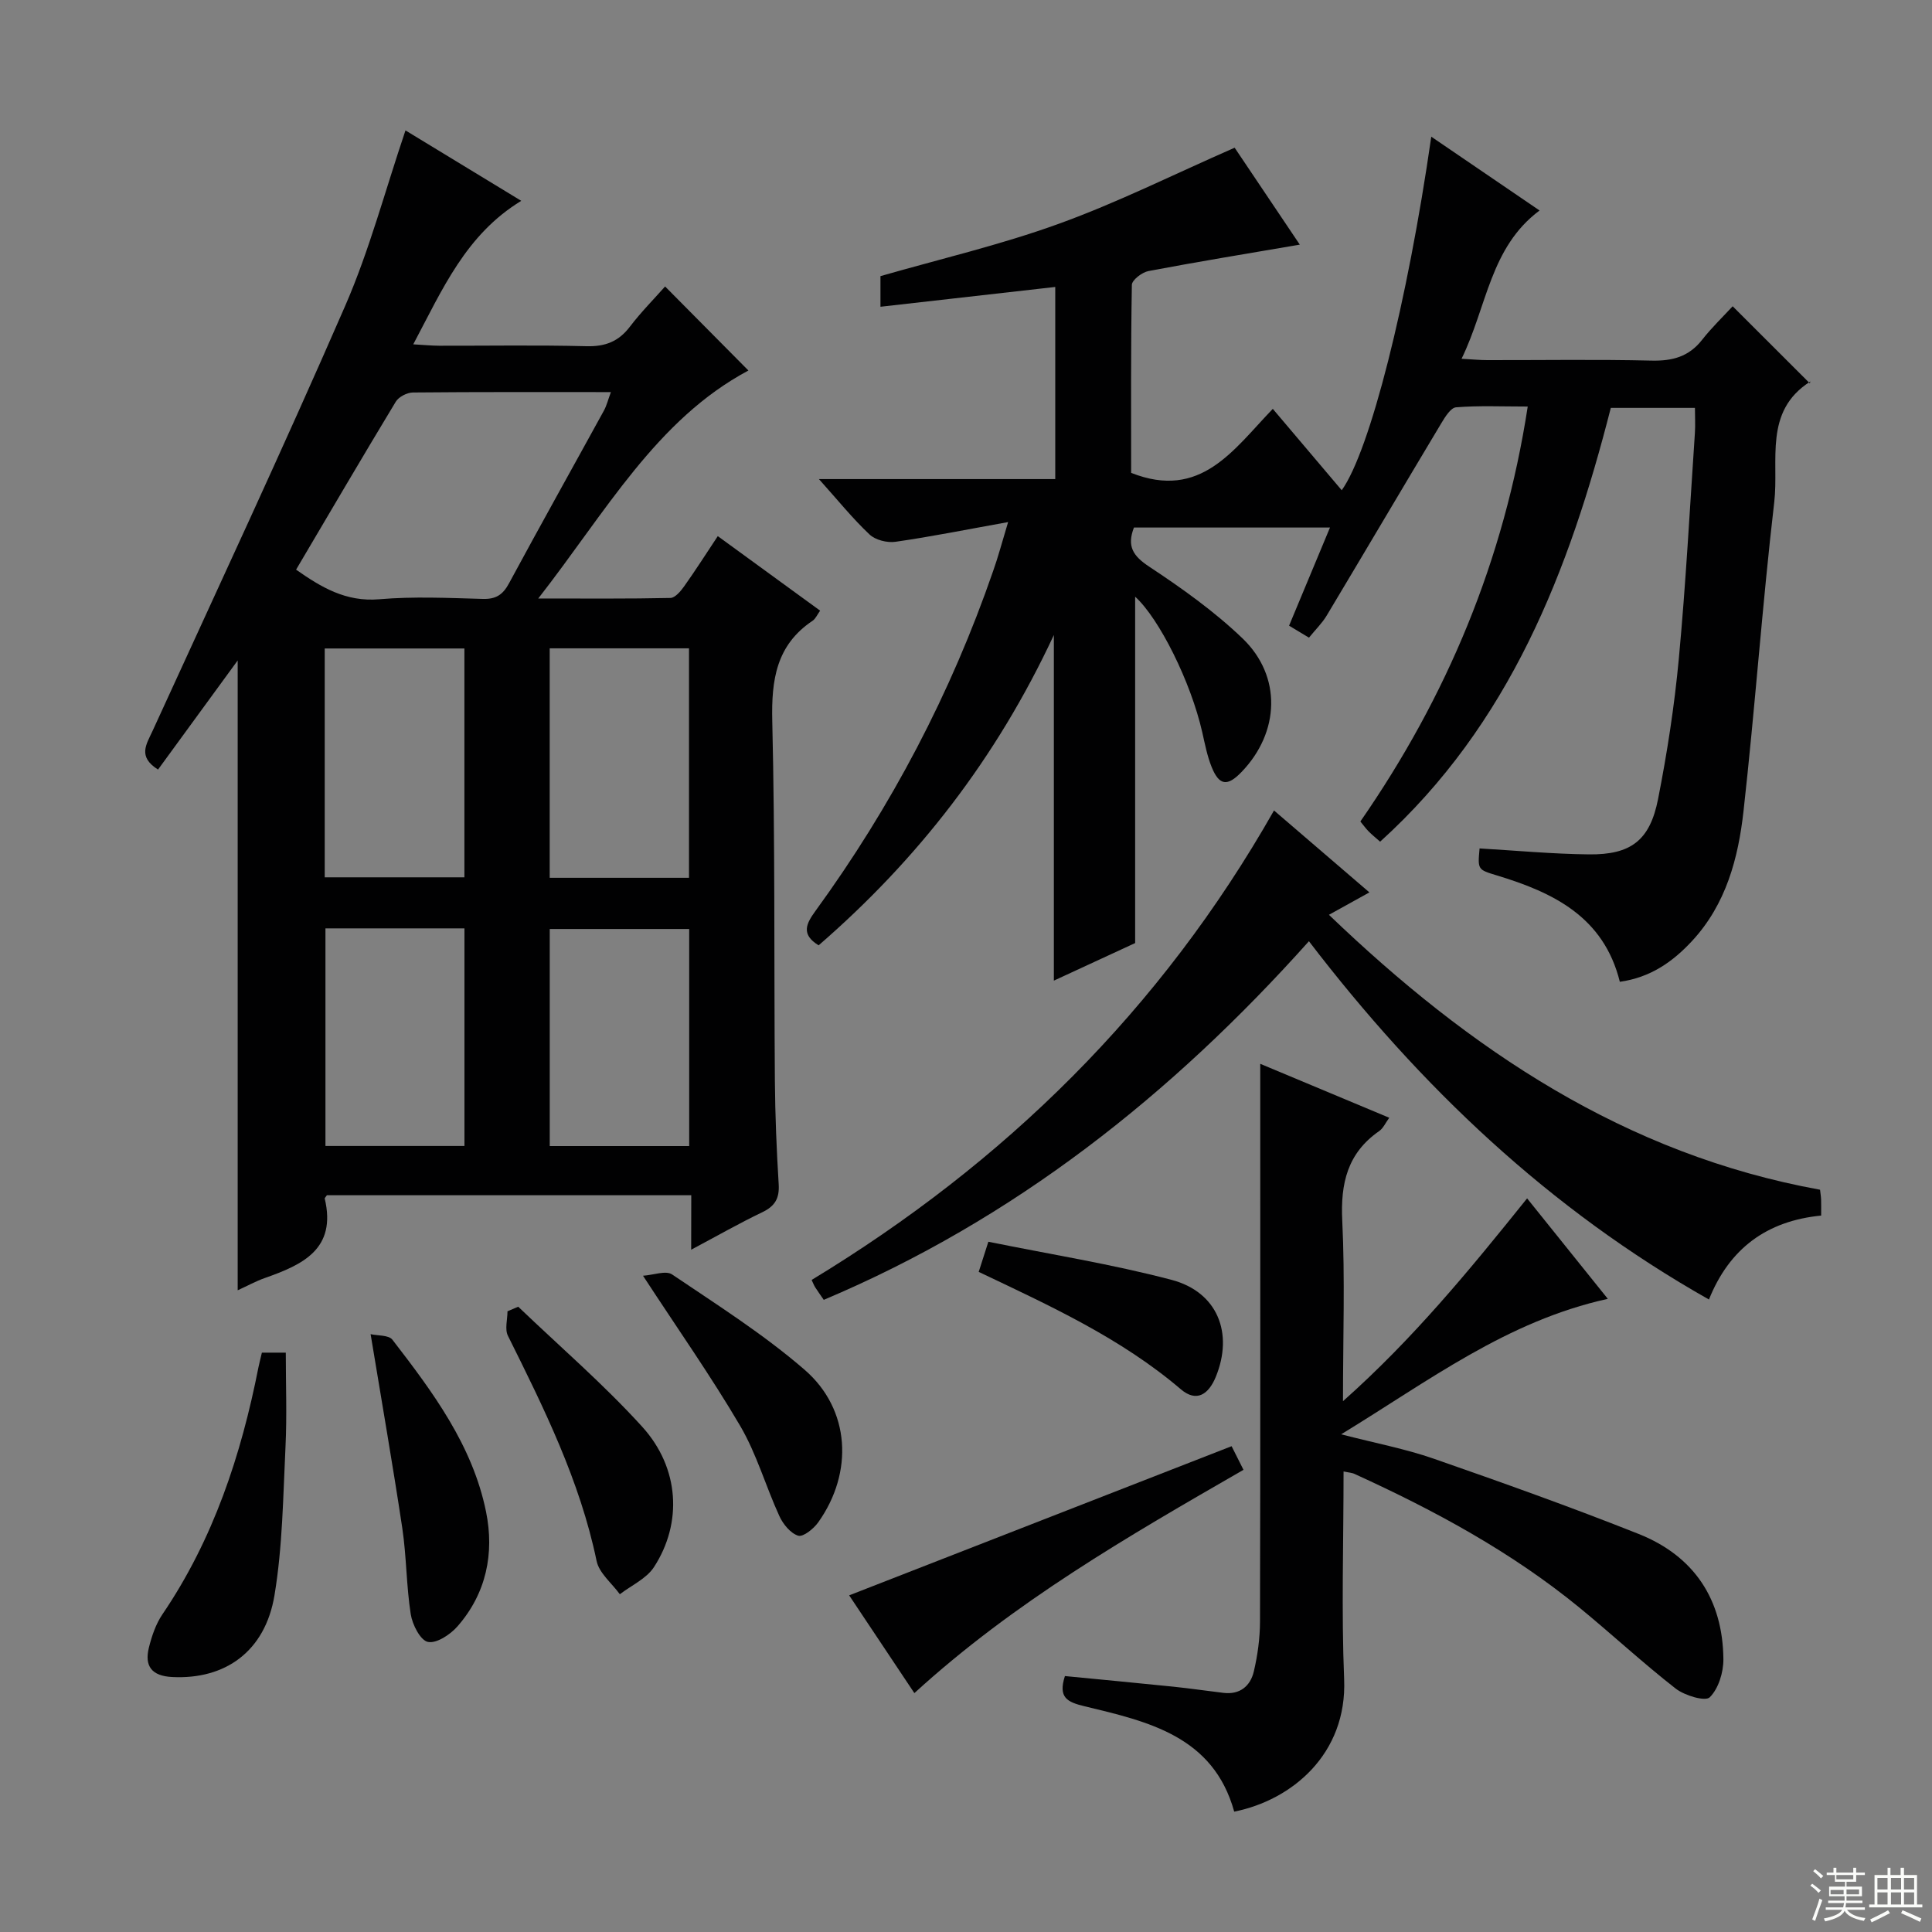
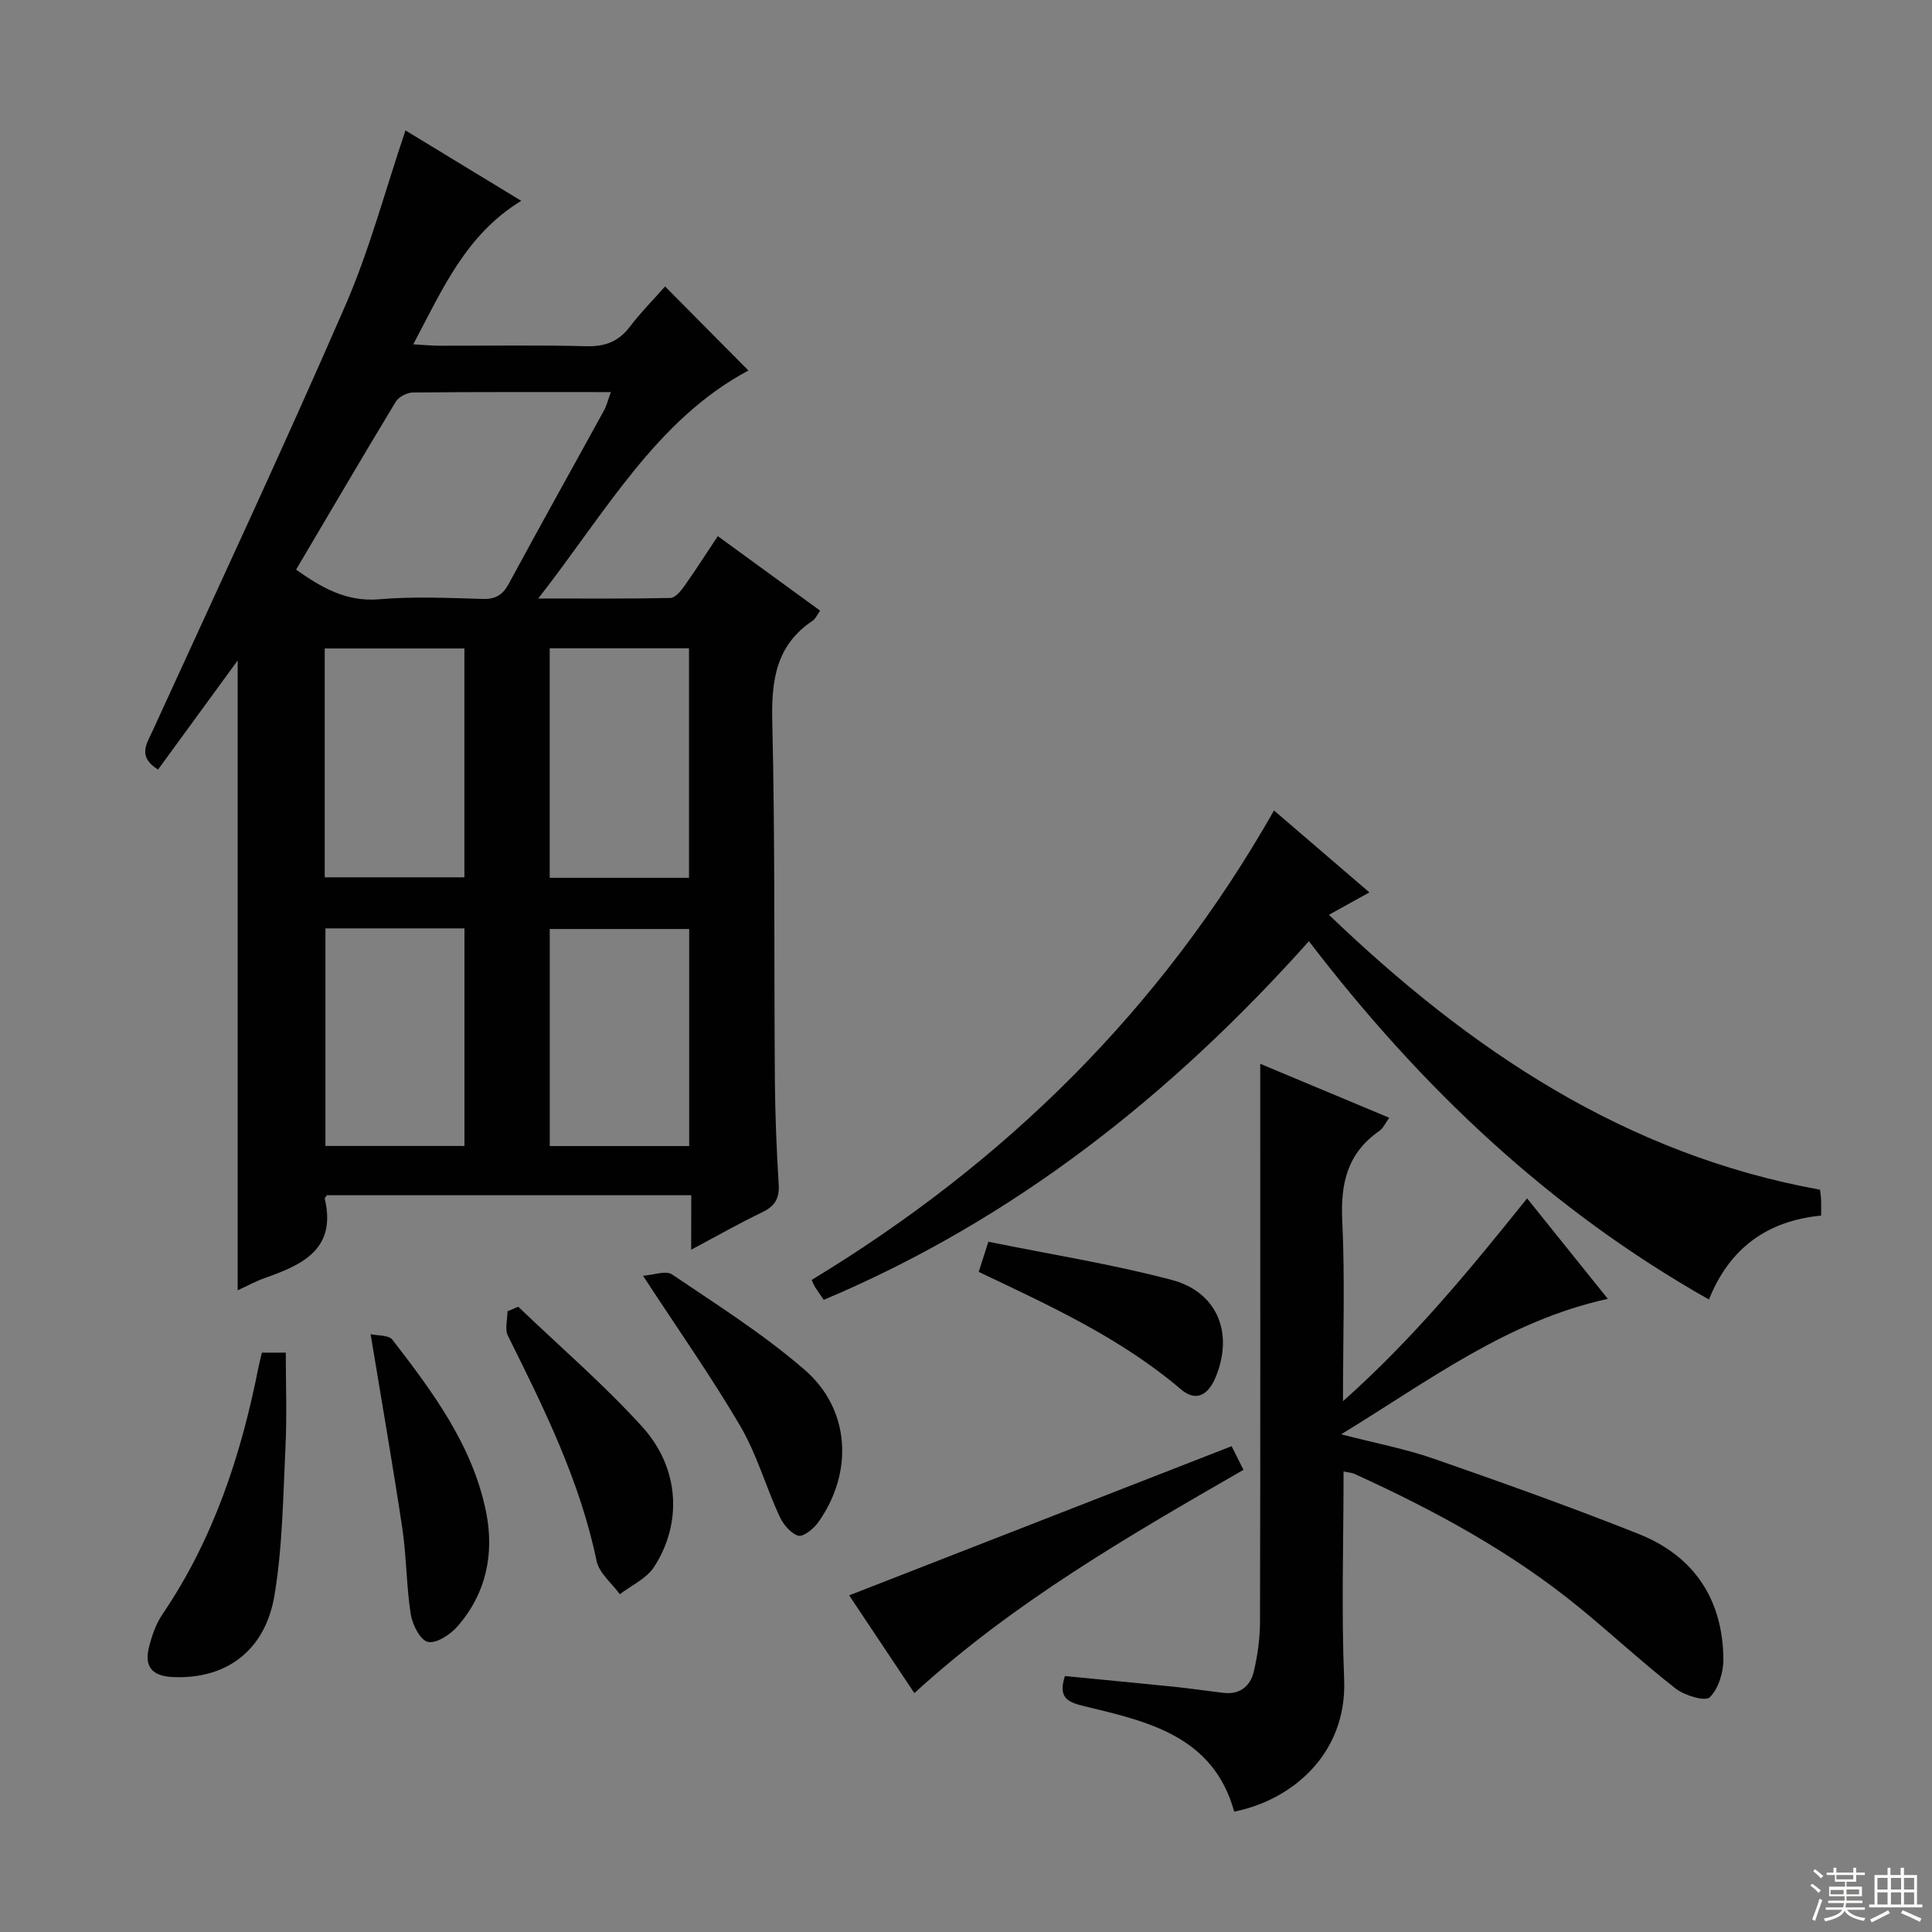
<svg xmlns="http://www.w3.org/2000/svg" enable-background="new 0 0 400 400" viewBox="0 0 400 400">
  <rect x="0" y="0" width="400" height="400" fill="#808080" stroke="none" />
  <g fill="#010102">
-     <path d="m208.72 108.09c-8.68 1.56-15.97 3.03-23.31 4.08-1.73.25-4.17-.36-5.39-1.52-3.5-3.3-6.54-7.08-10.47-11.46h48.93c0-13.56 0-26.44 0-39.78-12.23 1.38-24.07 2.72-36.19 4.1 0-2.03 0-3.98 0-6.34 12.2-3.51 24.81-6.45 36.9-10.83 12.13-4.38 23.73-10.19 36.43-15.76 3.95 5.88 8.61 12.82 13.49 20.07-10.82 1.85-21.1 3.53-31.33 5.47-1.33.25-3.42 1.85-3.44 2.86-.23 13.12-.15 26.25-.15 38.92 14.44 5.72 21.2-4.83 29.33-13.25 4.88 5.76 9.56 11.28 14.27 16.85 5.83-8.13 13.6-38.83 18.54-73.2 7.45 5.08 14.62 9.97 22.42 15.28-10.26 7.65-10.85 19.83-16.15 30.7 2.22.12 3.78.28 5.34.28 11.33.02 22.67-.17 33.99.1 4.32.1 7.72-.8 10.46-4.29 2.05-2.61 4.47-4.93 6.34-6.96 5.42 5.41 10.44 10.43 15.99 15.97.14-.93.2-.45.03-.35-9.65 6.15-6.41 16.33-7.41 24.92-2.48 21.27-3.98 42.66-6.36 63.95-1.09 9.78-3.61 19.3-10.63 26.89-4.04 4.37-8.68 7.6-14.98 8.48-3.34-13.46-13.78-18.49-25.48-22.03-3.96-1.2-3.96-1.19-3.56-5.58 7.56.44 15.1 1.15 22.64 1.23 8.68.1 12.62-2.88 14.31-11.43 1.89-9.6 3.39-19.31 4.3-29.05 1.45-15.55 2.28-31.17 3.33-46.76.11-1.62.01-3.26.01-5.2-5.96 0-11.54 0-17.42 0-8.61 33.73-20.92 65.52-47.76 89.81-.97-.86-1.73-1.46-2.4-2.15-.56-.57-1.03-1.23-1.69-2.03 17.92-25.86 29.74-54.04 34.65-85.91-5.33 0-10.11-.22-14.84.16-1.12.09-2.29 2.03-3.08 3.34-7.94 13.24-15.78 26.55-23.71 39.79-.93 1.55-2.27 2.85-3.66 4.56-1.29-.78-2.5-1.5-4.12-2.48 2.77-6.65 5.53-13.28 8.47-20.32-13.97 0-27.24 0-40.59 0-1.48 3.84-.24 5.86 3.16 8.1 6.76 4.47 13.48 9.25 19.31 14.84 8.2 7.86 7.72 19.47-.2 27.68-2.91 3.02-4.61 2.83-6.17-1.01-.93-2.29-1.4-4.77-1.95-7.2-2.36-10.44-8.93-23.6-13.9-28.09v71.71c-4.94 2.29-10.89 5.03-16.83 7.78 0-23.6 0-46.83 0-71.56-11.92 25.6-28.25 46.52-48.7 64.25-3.76-2.29-2.52-4.55-.67-7.1 15.75-21.65 28.07-45.11 36.81-70.43.98-2.74 1.74-5.61 3.09-10.1z" />
    <path d="m143.12 247.46c-25.81 0-50.72 0-75.44 0-.28.42-.47.57-.45.67 2.5 10.5-4.59 13.72-12.4 16.47-1.85.65-3.6 1.62-5.62 2.54 0-43.58 0-86.86 0-130.4-5.53 7.58-11.01 15.08-16.49 22.59-4.28-2.69-2.4-5.23-1.13-8.01 13.4-29.29 27.03-58.48 39.88-88 5.02-11.52 8.25-23.82 12.48-36.32 7.61 4.63 15.57 9.47 23.97 14.58-11.46 6.99-16.27 18.23-22.36 29.71 2.25.13 3.8.28 5.36.29 10.17.02 20.34-.16 30.5.1 3.87.1 6.65-.96 8.99-4.04 2.31-3.03 5.01-5.75 7.29-8.33 5.95 6 11.74 11.84 17.25 17.4-19.04 10.16-29.51 29.28-43.51 47.2 9.99 0 18.68.08 27.36-.11.98-.02 2.14-1.41 2.85-2.41 2.31-3.25 4.46-6.62 6.96-10.39 7.12 5.18 14.06 10.24 21.19 15.43-.61.84-.94 1.68-1.56 2.09-7.53 5.04-8.55 12.24-8.35 20.76.59 24.82.35 49.65.54 74.48.06 7.15.35 14.3.79 21.43.18 2.93-.78 4.54-3.42 5.8-4.76 2.28-9.36 4.91-14.7 7.75.02-4.05.02-7.44.02-11.28zm-81.82-129.52c5.18 3.63 10.29 6.72 17.22 6.13 7.1-.61 14.29-.27 21.43-.07 2.72.08 4.16-.86 5.43-3.22 6.46-11.97 13.11-23.84 19.65-35.76.58-1.06.87-2.29 1.45-3.84-14.07 0-27.53-.05-40.99.08-1.22.01-2.94.9-3.55 1.91-6.94 11.47-13.71 23.04-20.64 34.77zm5.93 63.7h28.92c0-16.04 0-31.72 0-47.38-9.86 0-19.28 0-28.92 0zm46.58-47.41v47.51h28.84c0-15.94 0-31.61 0-47.51-9.7 0-19.12 0-28.84 0zm-46.43 57.98v45.05h28.78c0-15.2 0-30.06 0-45.05-9.73 0-19.04 0-28.78 0zm75.31.13c-9.89 0-19.3 0-28.87 0v44.94h28.87c0-15.05 0-29.78 0-44.94z" />
    <path d="m278.17 304.65c0 14.74-.46 28.91.12 43.03.63 15.47-10.82 25.02-22.76 27.4-4.33-15.64-17.82-18.65-30.96-21.81-3.63-.87-5.53-1.81-4.09-6.26 7.41.72 14.94 1.43 22.46 2.2 3.47.36 6.91.87 10.37 1.28 3.41.41 5.57-1.42 6.28-4.43.79-3.36 1.27-6.88 1.28-10.33.09-36.48.05-72.95.05-109.43 0-1.77 0-3.55 0-6.05 9.26 3.87 17.8 7.45 26.71 11.17-.78 1.06-1.25 2.18-2.09 2.76-6.57 4.56-8.02 10.83-7.64 18.55.58 11.96.15 23.97.15 37.37 14.55-12.93 26.13-27.06 38.12-41.99 5.56 6.93 10.95 13.64 16.71 20.8-20.91 4.61-36.93 16.9-55.21 28.05 7.25 1.87 13.34 3.02 19.12 5.03 14.25 4.96 28.47 10.03 42.48 15.6 11.46 4.56 17.43 13.55 17.54 25.93.02 2.71-1.01 6.1-2.83 7.89-.93.91-5.19-.36-7.04-1.8-6.81-5.31-13.16-11.21-19.84-16.69-14.12-11.58-30.04-20.18-46.57-27.72-.56-.29-1.24-.31-2.36-.55z" />
    <path d="m263.77 167.8c6.85 5.88 13.1 11.25 19.75 16.96-2.89 1.6-5.31 2.94-8.38 4.64 29.18 28 61.34 49.6 101.68 56.92.09.79.2 1.43.22 2.07.03.98.01 1.96.01 3.28-11.21 1.1-18.98 6.77-23.23 17.38-33.04-18.67-59.71-43.99-82.82-74.18-28.45 31.81-60.98 57.6-100.45 74.25-.68-.99-1.25-1.79-1.78-2.61-.24-.38-.4-.81-.73-1.51 39.92-24.2 72.26-55.86 95.73-97.2z" />
    <path d="m175.81 330.3c26.38-10.29 52.58-20.51 79.18-30.88.65 1.29 1.52 3 2.46 4.89-23.94 13.79-47.54 27.39-68.14 46.23-4.73-7.09-9.31-13.95-13.5-20.24z" />
    <path d="m54.22 280.05h4.95c0 6.6.25 13.05-.06 19.47-.5 10.27-.6 20.66-2.28 30.76-1.94 11.67-10.23 17.48-21.17 16.93-4.24-.21-5.79-2.24-4.83-6.1.59-2.38 1.43-4.86 2.79-6.87 10.57-15.55 16.3-32.95 19.9-51.2.19-.95.45-1.88.7-2.99z" />
    <path d="m107.29 270.54c8.6 8.24 17.68 16.05 25.67 24.85 7.76 8.55 8.35 19.98 2.43 29.07-1.56 2.39-4.66 3.77-7.06 5.61-1.66-2.29-4.29-4.37-4.81-6.89-3.46-16.63-10.89-31.61-18.36-46.62-.68-1.37-.09-3.36-.09-5.07.73-.32 1.47-.64 2.22-.95z" />
    <path d="m133.13 264.13c2.18-.15 4.73-1.14 6.02-.27 9.34 6.31 18.95 12.39 27.44 19.74 9.49 8.22 10.14 21.3 2.81 31.59-.95 1.33-3.11 3.07-4.14 2.76-1.58-.49-3.13-2.38-3.89-4.04-2.83-6.17-4.7-12.85-8.1-18.66-6.05-10.3-12.94-20.09-20.14-31.12z" />
    <path d="m76.73 276.22c1.44.34 3.75.16 4.52 1.16 8.34 10.81 16.56 21.82 19.37 35.56 1.77 8.66.07 16.97-5.92 23.8-1.48 1.69-4.35 3.58-6.11 3.2-1.56-.33-3.21-3.57-3.55-5.73-.92-5.89-.87-11.93-1.75-17.83-1.97-13.08-4.25-26.12-6.56-40.16z" />
    <path d="m202.63 263.33c.61-1.9 1.14-3.57 2-6.24 12.79 2.6 25.52 4.62 37.93 7.89 9.53 2.52 12.87 11.05 9.15 20.1-1.46 3.54-3.93 5.38-7.26 2.53-12.4-10.57-27.04-17.25-41.82-24.28z" />
  </g>
  <path d="m374.8 390.4.4-.4c.7.5 1.3 1 1.8 1.4l-.5.5c-.5-.6-1.1-1.1-1.7-1.5zm1 7.3-.6-.3c.5-1.4 1.1-2.8 1.5-4.3.2.1.4.2.6.3-.5 1.3-1 2.8-1.5 4.3zm-.4-10.3.4-.4c.4.3 1 .8 1.7 1.4l-.5.5c-.4-.5-1-1-1.6-1.5zm2.5.3h1.7v-1h.6v1h3.5v-1h.6v1h1.8v.5h-1.8v1.4h-2v1h3.2v2h-3.2v.9h3.3v.5h-3.4c0 .3-.1.6-.1.9h4v.5h-3.7c.7.9 1.9 1.5 3.8 1.7-.1.2-.2.4-.3.6-2.1-.4-3.5-1.1-4-2.1-.4 1-1.8 1.7-4 2.2-.1-.2-.2-.4-.3-.6 2.1-.4 3.4-1 3.8-1.8h-3.4v-.5h3.6c.1-.3.1-.6.2-.9h-3.3v-.5h3.4c0-.3 0-.6 0-.9h-3.2v-2h3.3v-1h-2.1v-1.4h-1.7v-.5zm1.1 3.5v1h2.7c0-.3 0-.4 0-.4 0-.1 0-.2 0-.2 0-.1 0-.2 0-.3h-2.7zm1.2-3v.9h3.5v-.9zm4.7 3h-2.6v.6.4h2.6z" fill="#fbfcfa" />
  <path d="m393.6 386.7h.6v1.5h2.7v6.1h1.1v.6h-11v-.6h1.1v-6.1h2.7v-1.5h.6v1.5h2.1v-1.5zm-2.7 8.8.4.6c-1.2.6-2.5 1.3-3.8 1.9-.1-.2-.2-.4-.3-.6 1.2-.6 2.5-1.2 3.7-1.9zm-2.2-6.7v2.4h2.1v-2.4zm0 3v2.5h2.1v-2.5zm2.8-3v2.4h2.1v-2.4zm0 3v2.5h2.1v-2.5zm6 6.1c-1.4-.7-2.7-1.3-3.9-1.8l.3-.6c1.5.6 2.7 1.2 3.9 1.7zm-1.2-9.1h-2.1v2.4h2.1zm-2.1 3v2.5h2.1v-2.5z" fill="#fbfcfa" />
</svg>